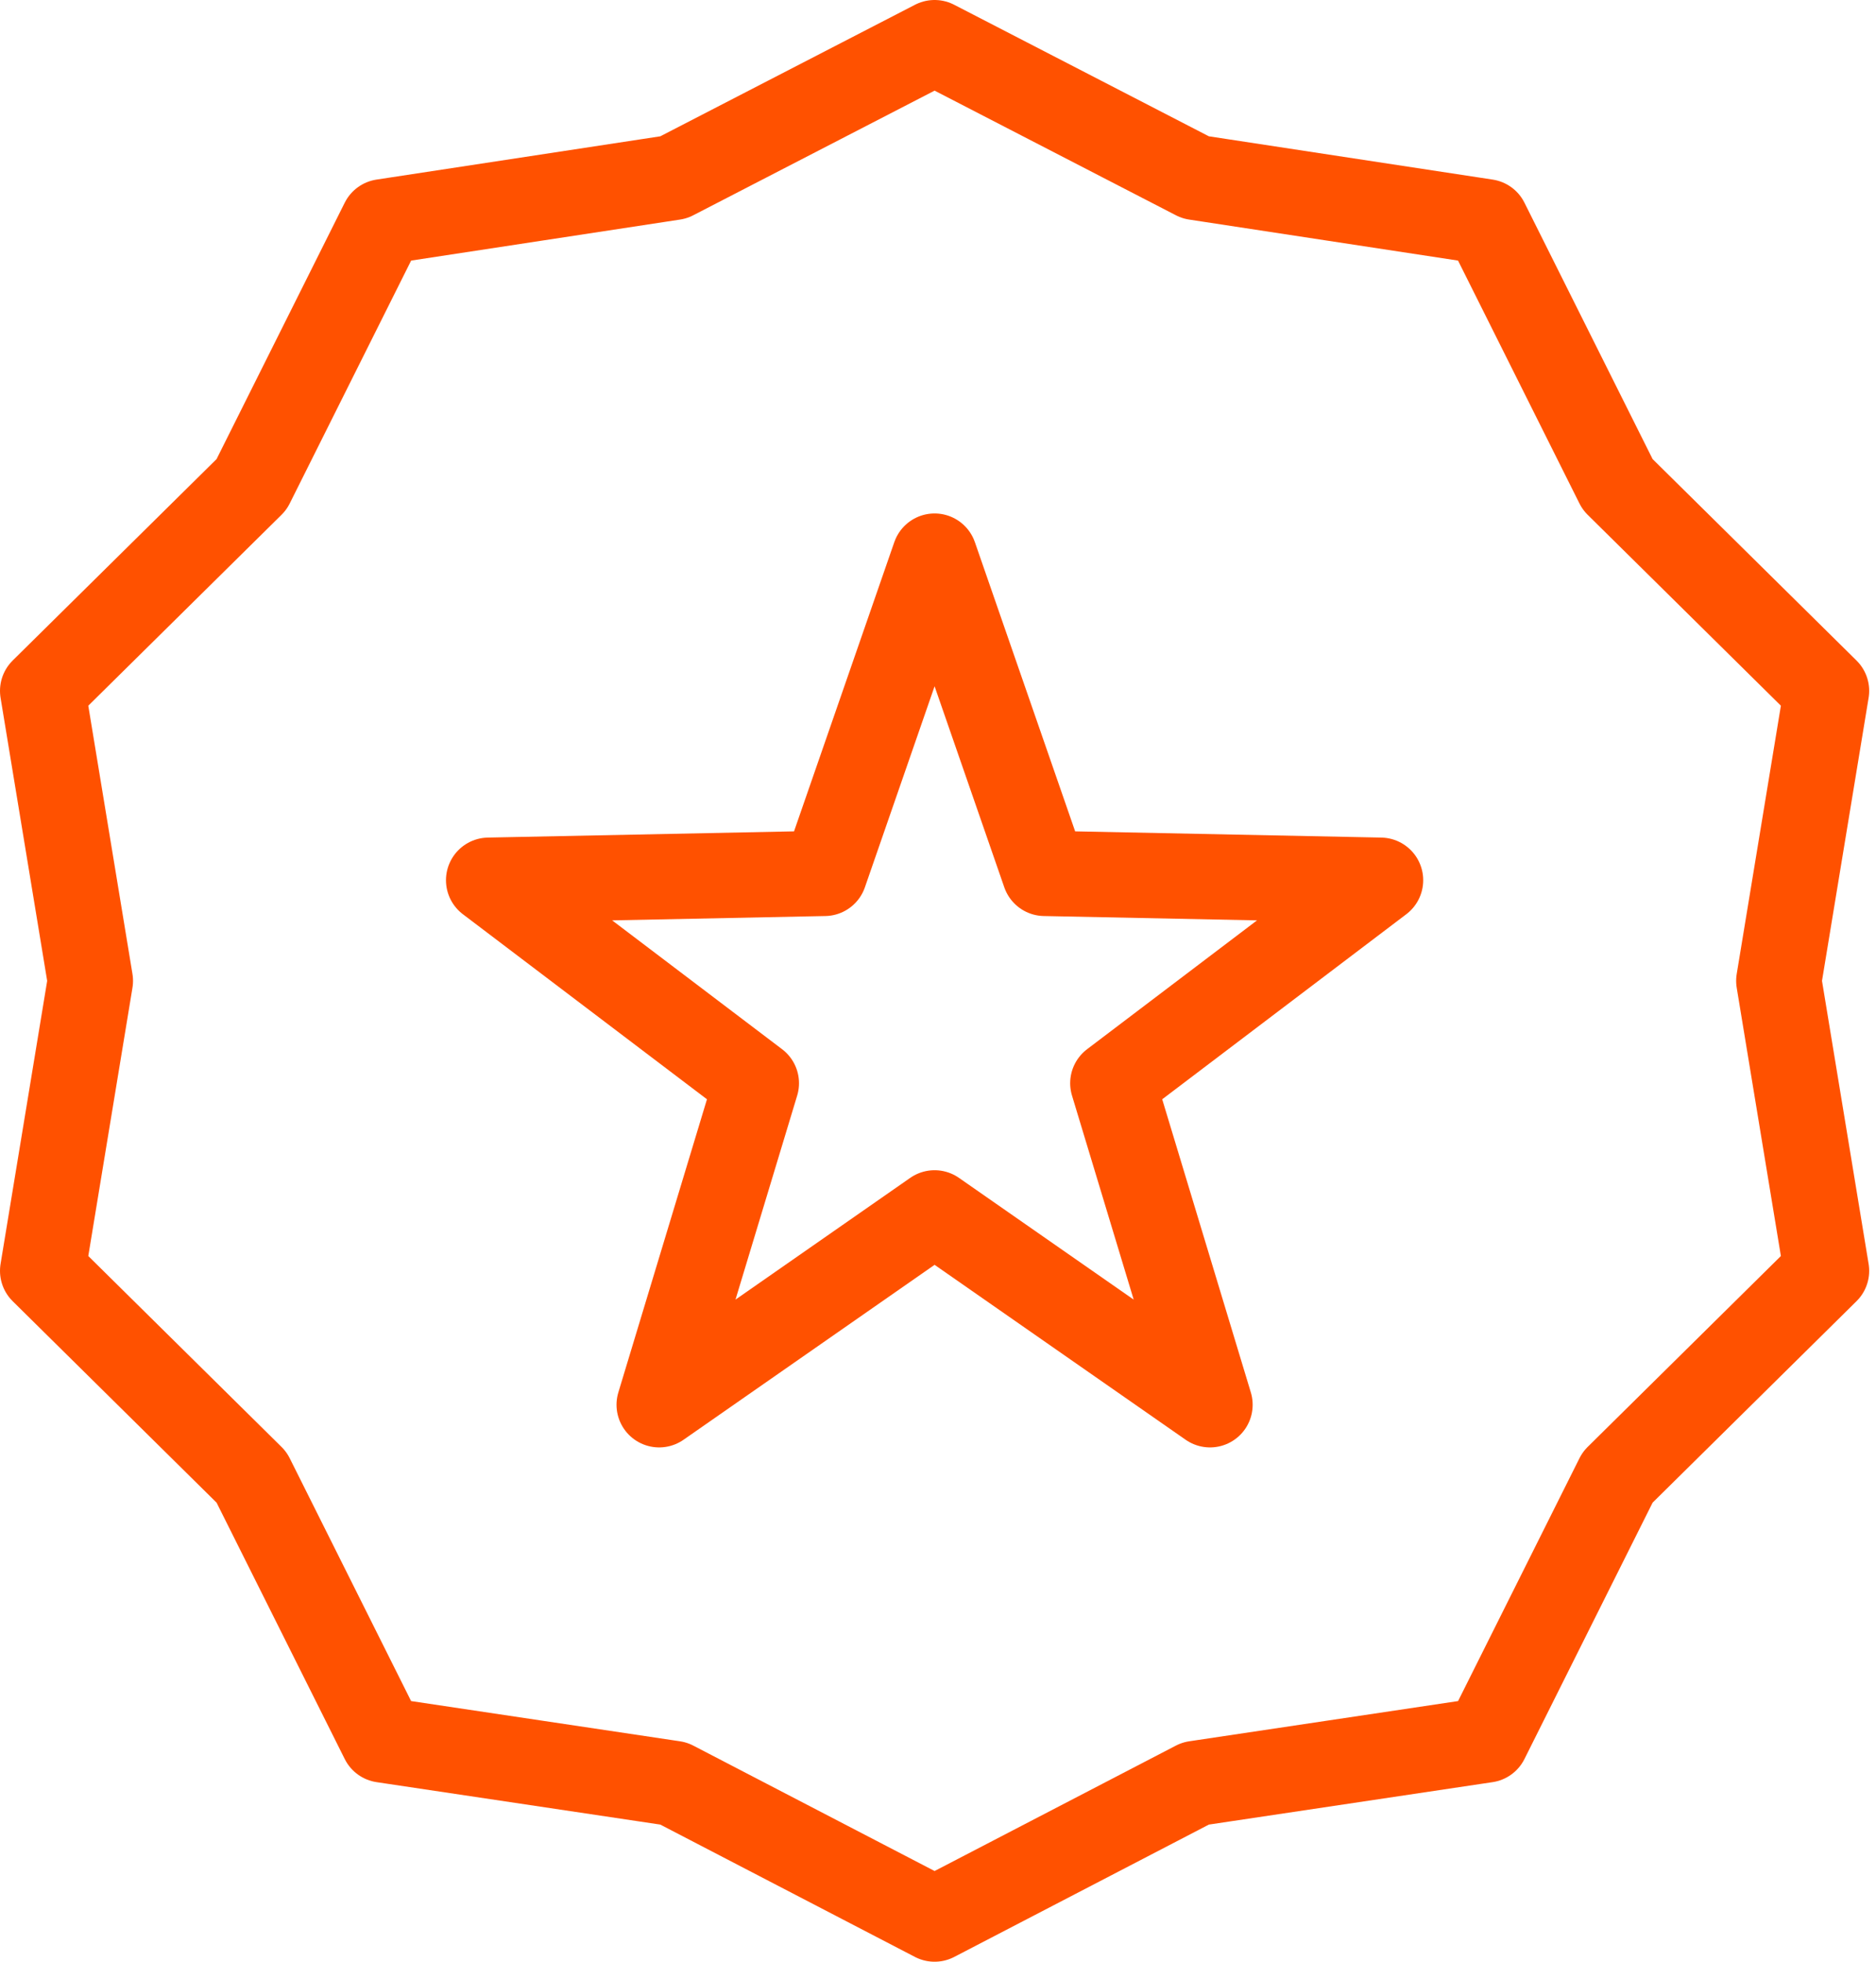
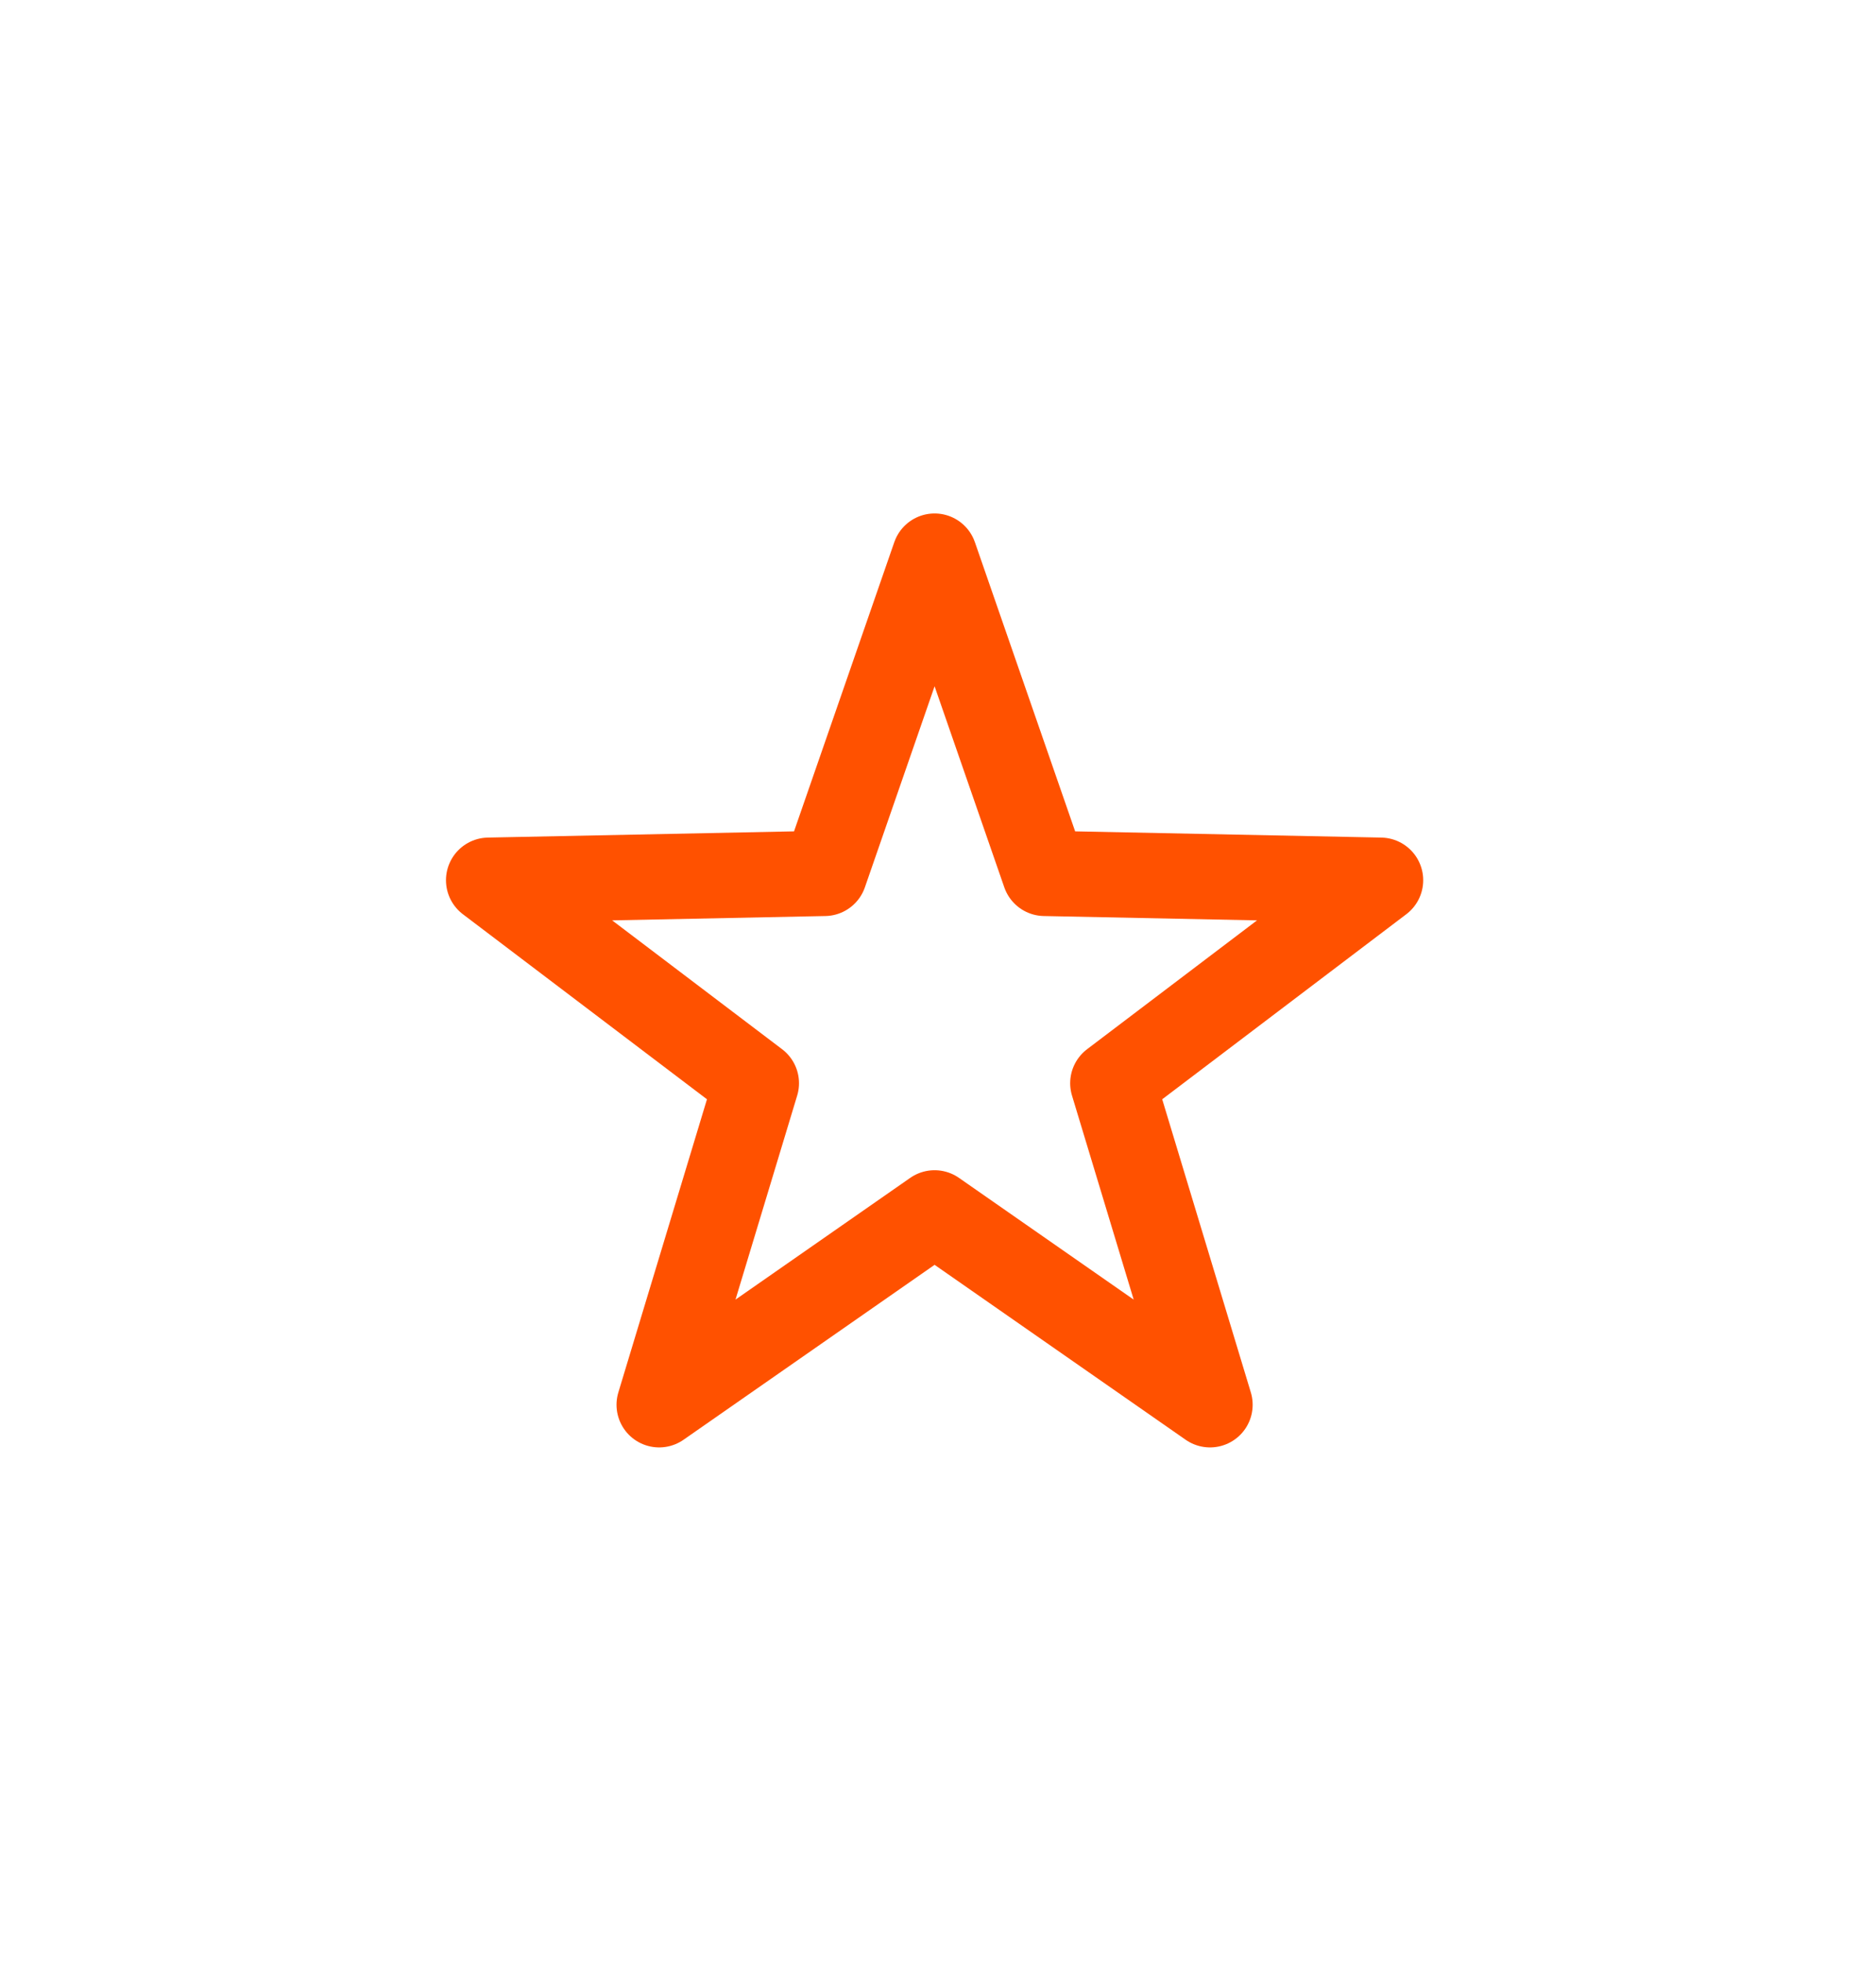
<svg xmlns="http://www.w3.org/2000/svg" width="22" height="23" viewBox="0 0 22 23" fill="none">
-   <path d="M10.96 0.5L14.02 2.08L17.43 2.6L18.97 5.68L21.42 8.1L20.86 11.5L21.42 14.9L18.97 17.32L17.43 20.4L14.02 20.91L10.96 22.5L7.9 20.91L4.49 20.4L2.95 17.32L0.5 14.9L1.06 11.5L0.5 8.1L2.95 5.68L4.49 2.6L7.9 2.08L10.96 0.5Z" stroke="#FF5100" stroke-linecap="round" stroke-linejoin="round" />
  <path d="M10.96 6.52L12.25 10.24L16.19 10.32L13.05 12.7L14.19 16.47L10.96 14.22L7.73 16.47L8.87 12.7L5.73 10.32L9.67 10.24L10.96 6.52Z" stroke="#FF5100" stroke-linecap="round" stroke-linejoin="round" />
</svg>